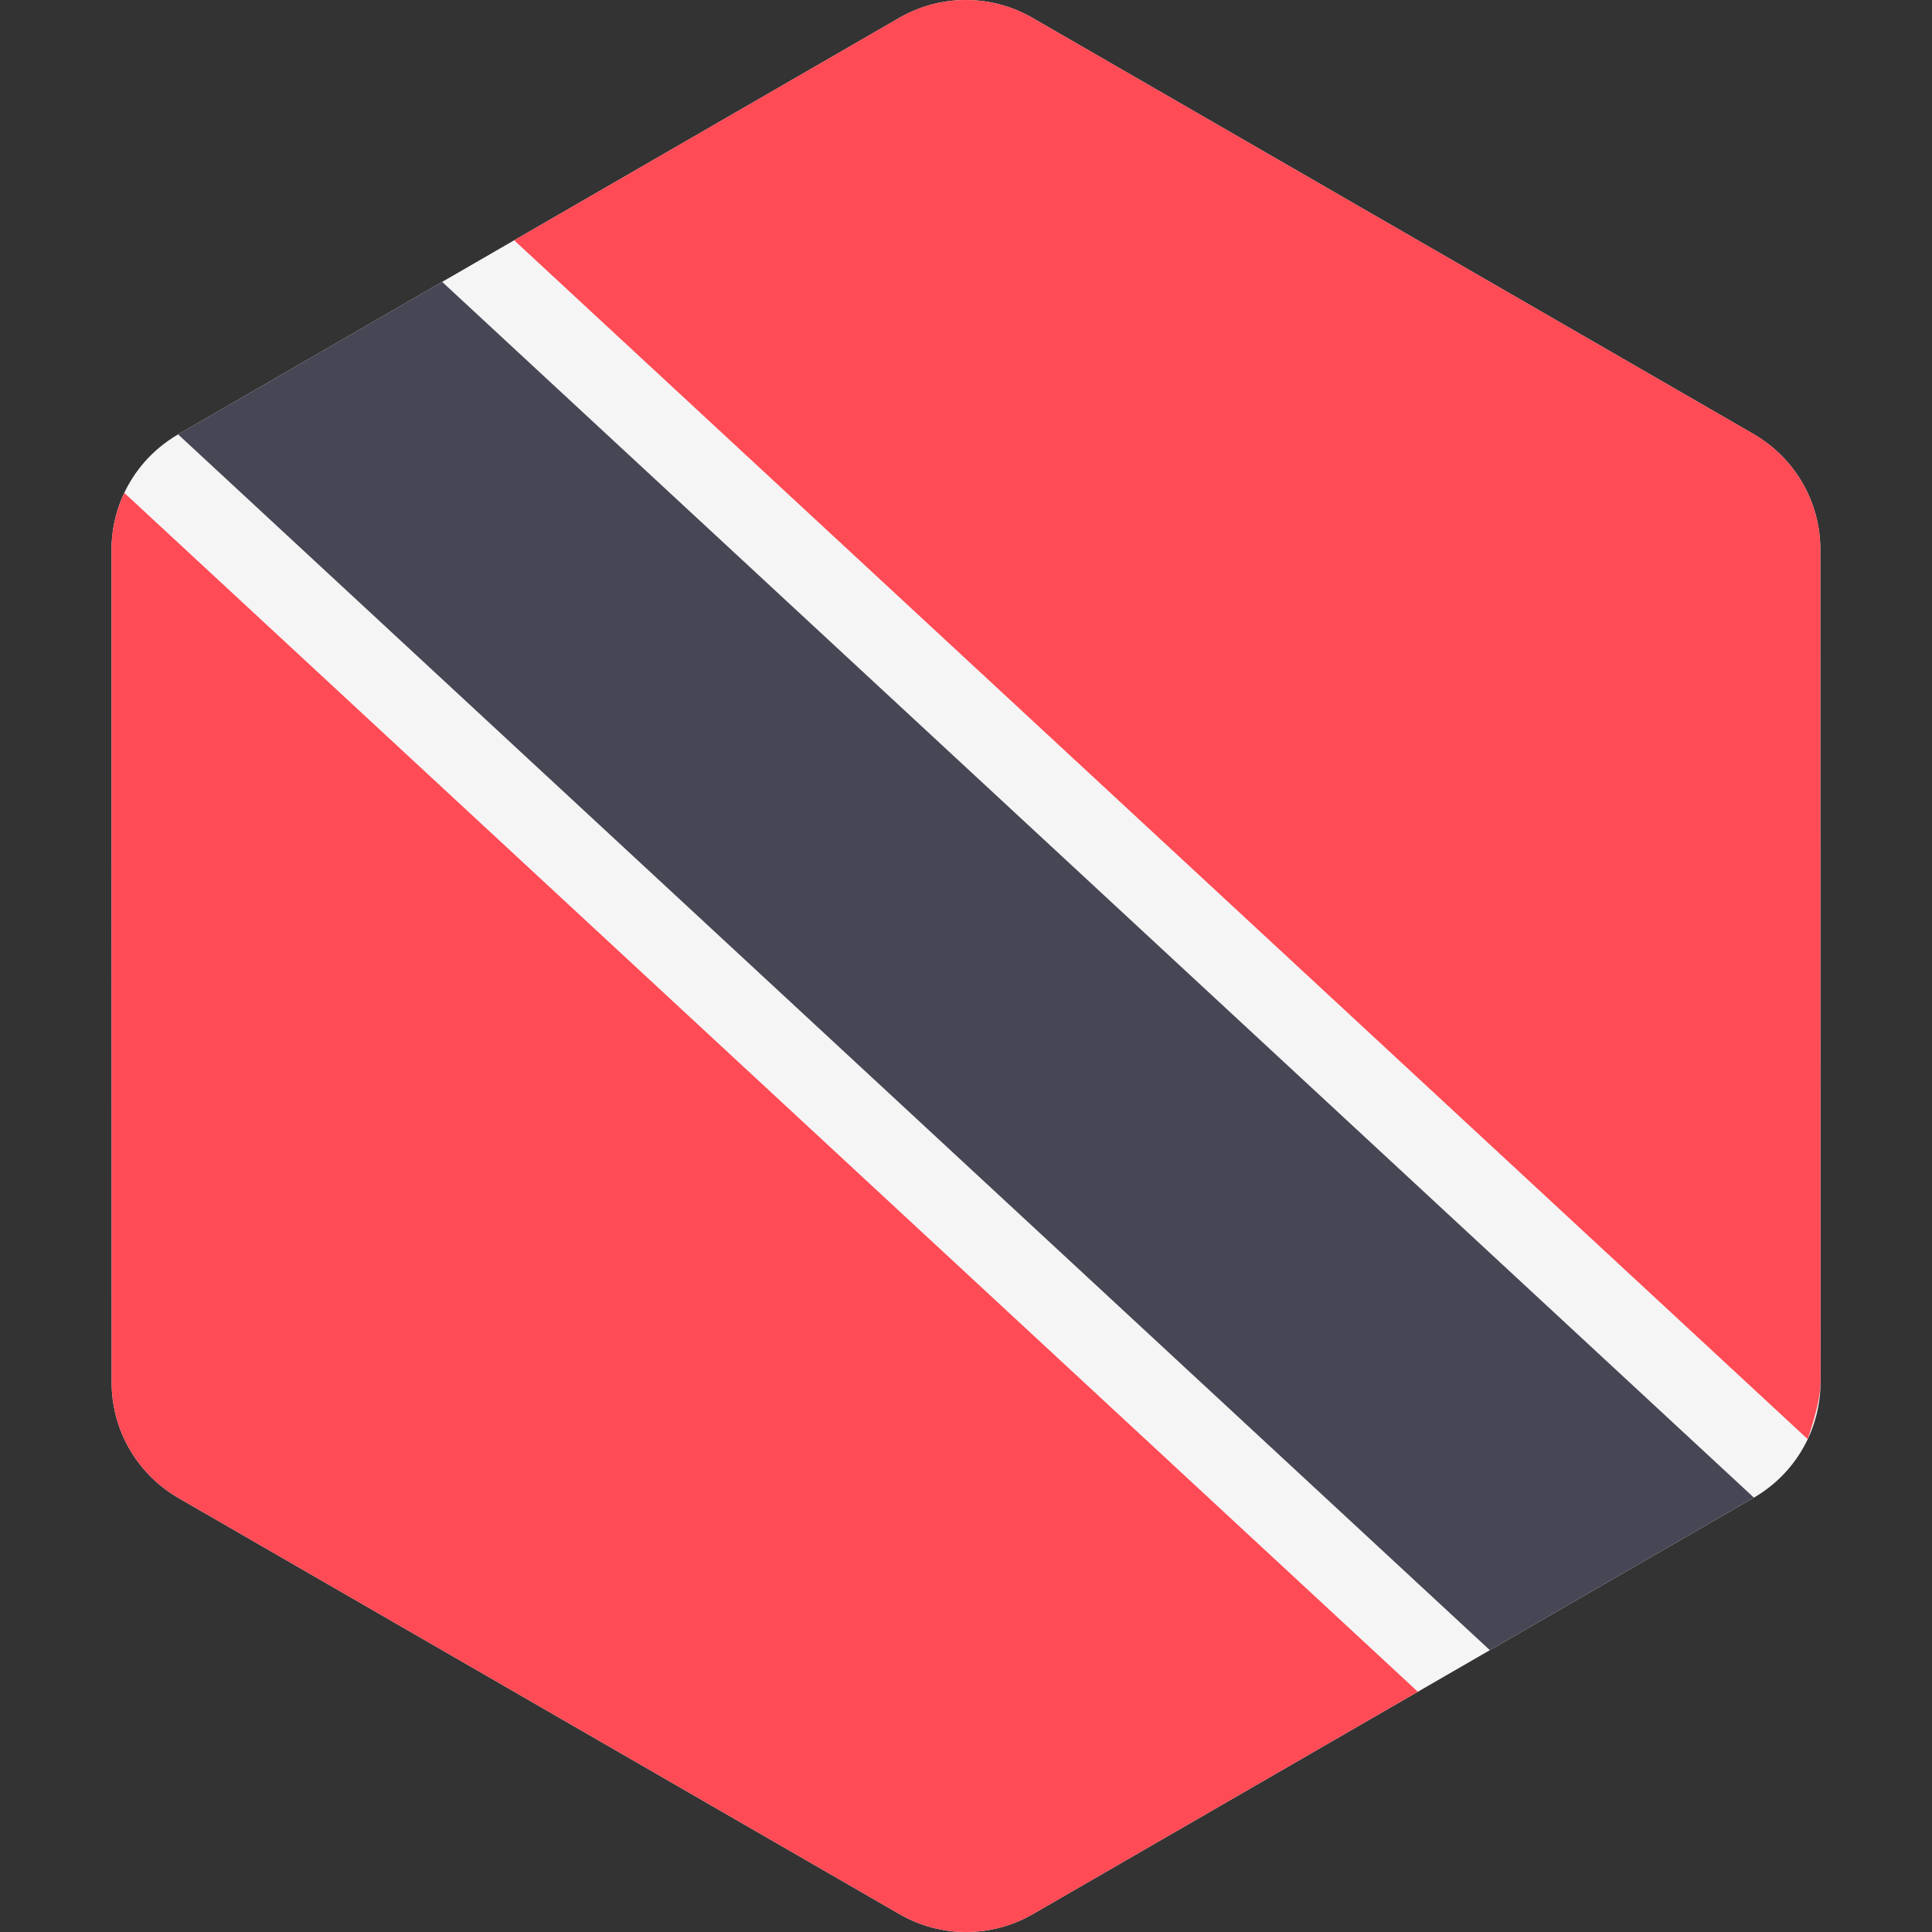
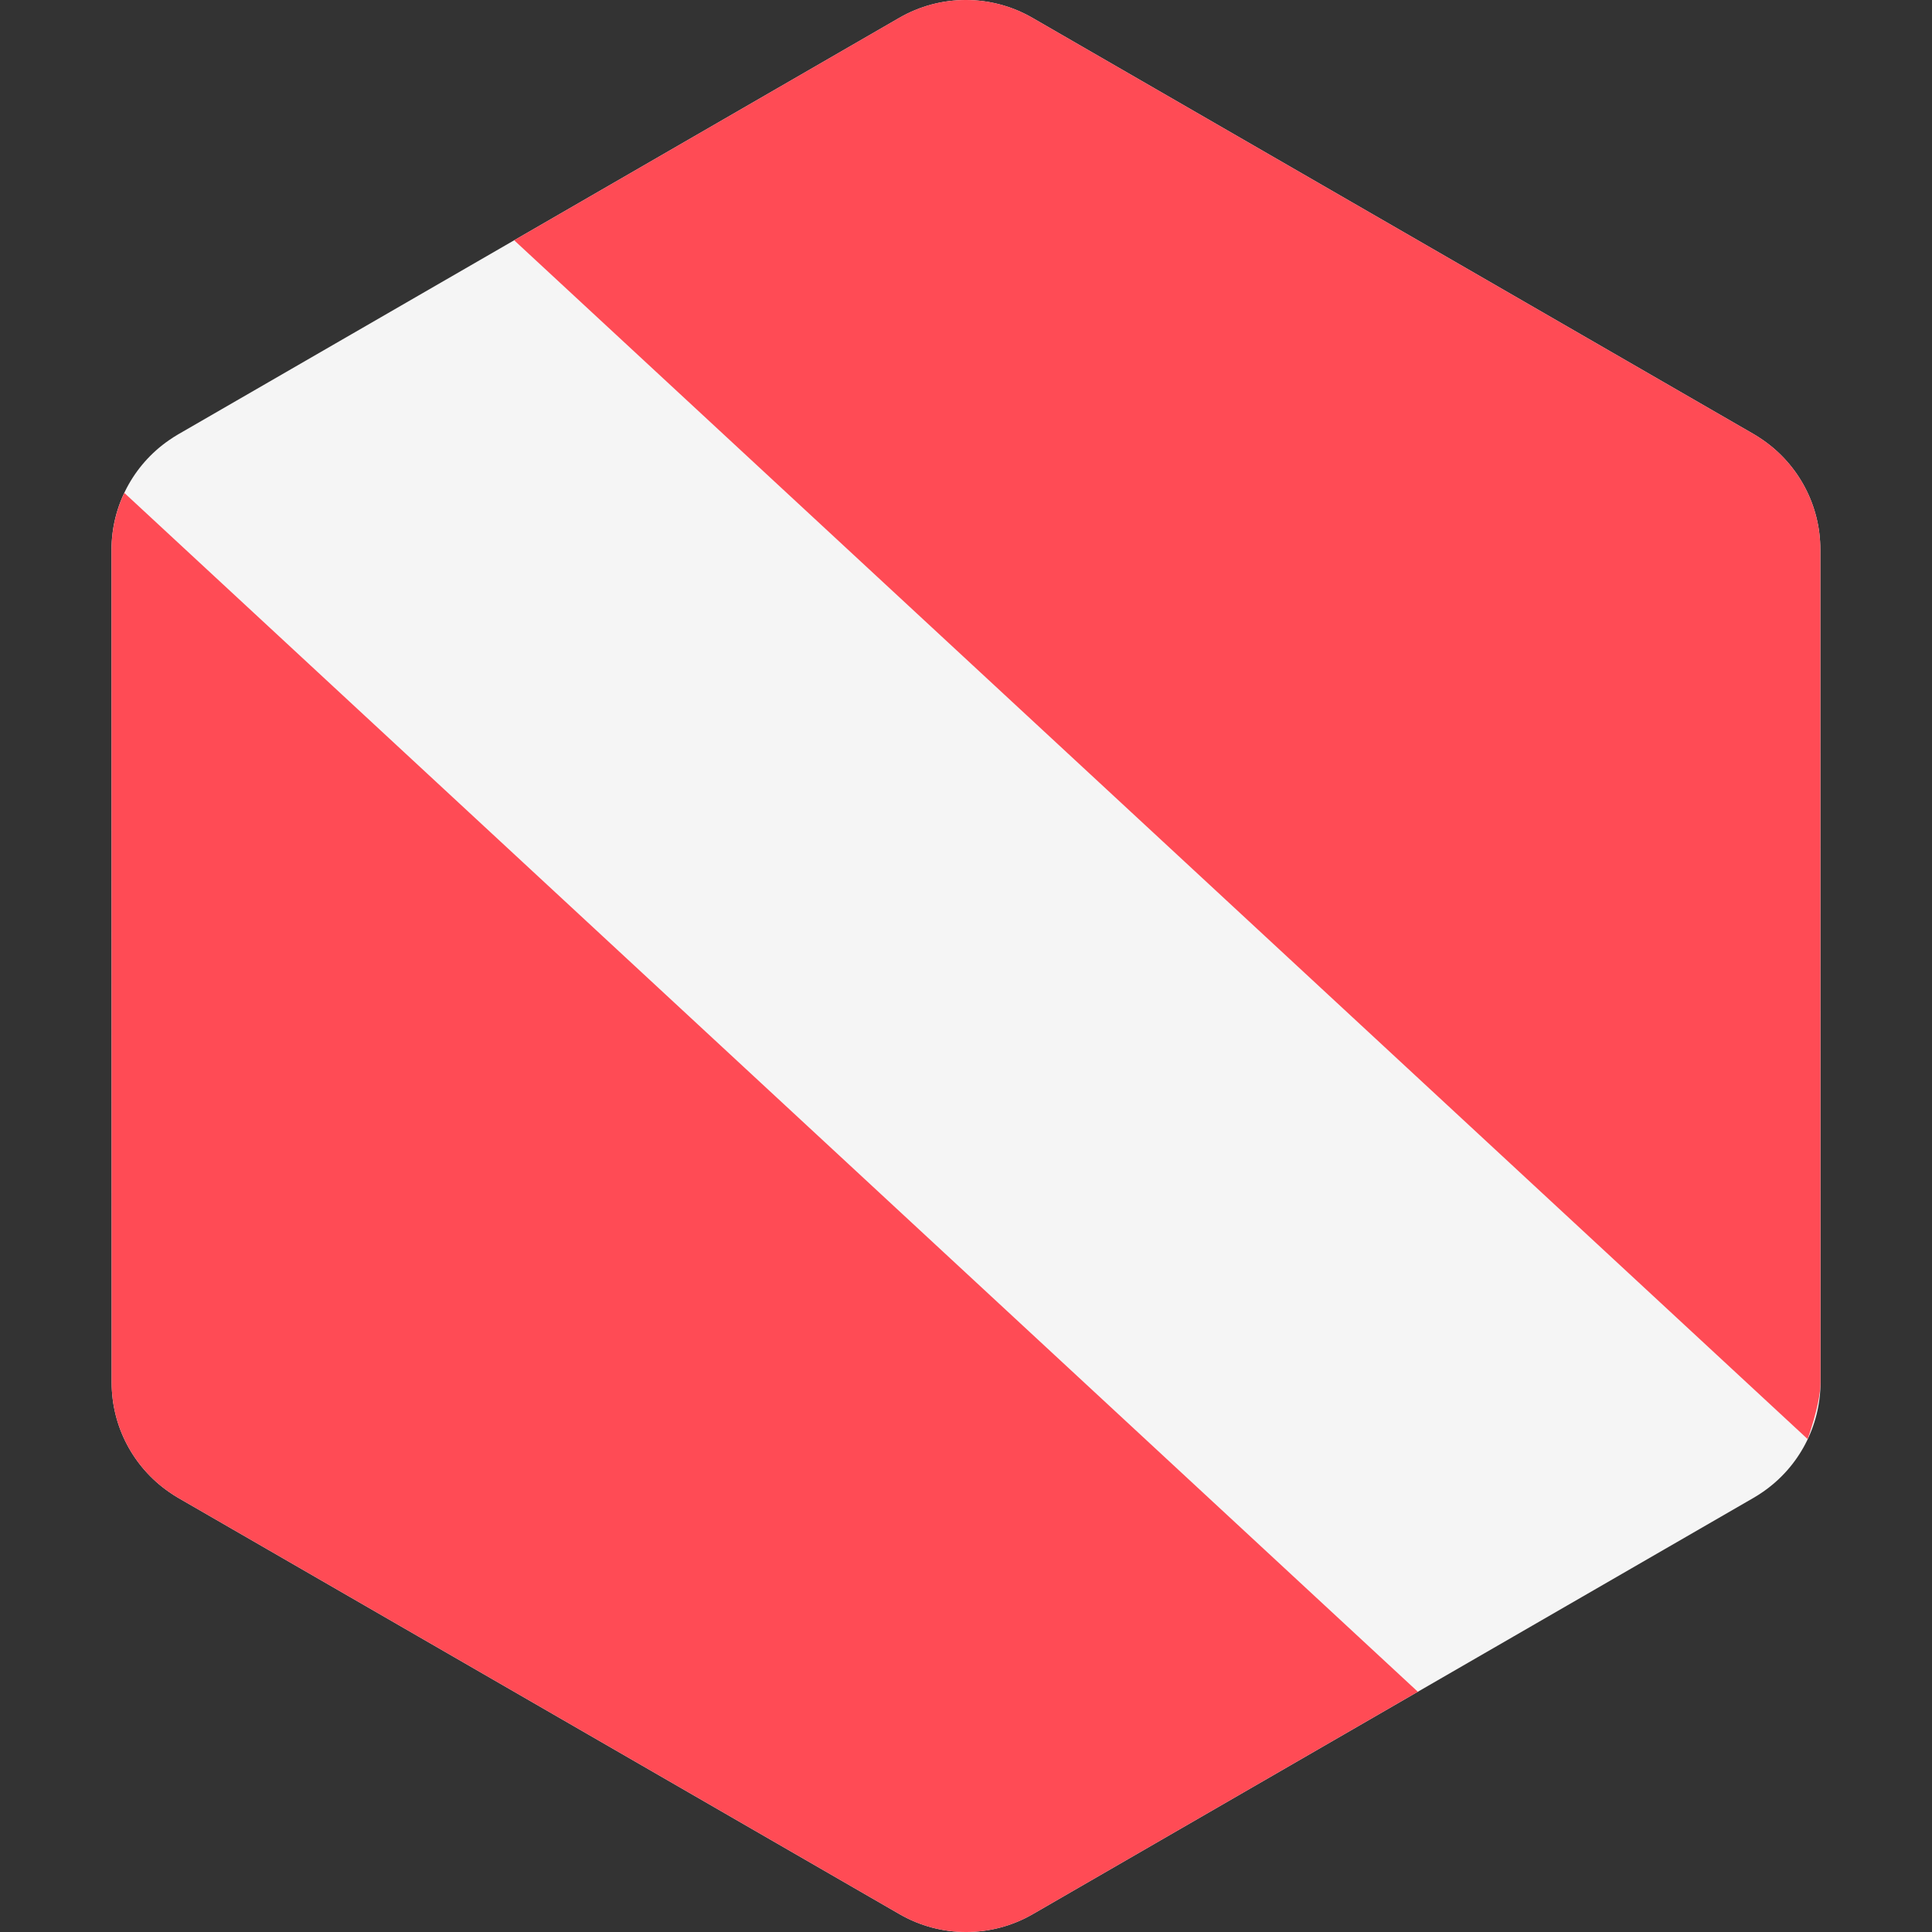
<svg xmlns="http://www.w3.org/2000/svg" width="512" height="512" viewBox="0 0 512 512" fill="none">
  <rect x="0" y="0" width="512" height="512" fill="#333333" stroke="none" />
  <g clip-path="url(#clip0_75_390)">
    <path d="M482.437 296.748L482.423 215.257L482.418 188.093L482.41 145.607C482.409 134 476.695 123.219 467.27 116.661C466.458 116.096 465.628 115.551 464.761 115.05L441.051 101.366L418.853 88.556L400.983 78.243L305.984 23.417L285.991 11.878L273.601 4.727C262.683 -1.574 249.231 -1.573 238.314 4.733L226.007 11.841L206.012 23.389L111.024 78.251L81.078 95.548L58.887 108.366L47.19 115.122C46.349 115.608 45.542 116.137 44.751 116.683C35.286 123.239 29.55 134.048 29.551 145.684L29.558 188.094L29.563 215.258L29.577 296.749L29.582 323.913L29.589 366.399C29.592 378.006 35.304 388.787 44.729 395.345C45.541 395.91 46.371 396.455 47.238 396.955L70.615 410.446L92.813 423.258L111.017 433.764L206.016 488.59L226.011 500.129L238.401 507.28C249.321 513.582 262.771 513.578 273.688 507.274L285.995 500.166L305.99 488.618L400.979 433.756L428.304 417.974L450.495 405.156L464.814 396.886C465.655 396.4 466.462 395.871 467.253 395.325C476.718 388.769 482.454 377.96 482.453 366.324L482.445 323.914L482.437 296.748Z" fill="#F5F5F5" />
    <path d="M375.739 448.329L32.947 130.619C30.754 135.255 29.552 140.38 29.553 145.684L29.56 188.094L29.565 215.258L29.579 296.749L29.584 323.913L29.591 366.398C29.594 378.005 35.306 388.787 44.731 395.344C45.543 395.909 46.373 396.454 47.24 396.955L70.617 410.446L92.815 423.257L111.019 433.763L206.018 488.589L226.013 500.128L238.403 507.279C249.321 513.581 262.773 513.577 273.69 507.273L285.997 500.165L305.992 488.617L375.739 448.329Z" fill="#FF4B55" />
-     <path d="M136.262 63.676L479.054 381.385C478.735 382.06 482.449 372.396 482.448 366.32L482.44 323.91L482.435 296.746L482.421 215.255L482.416 188.091L482.408 145.605C482.407 133.998 476.693 123.216 467.268 116.659C466.456 116.094 465.626 115.549 464.759 115.048L441.048 101.364L418.85 88.554L400.98 78.241L305.981 23.415L285.986 11.876L273.596 4.725C262.678 -1.577 249.226 -1.575 238.309 4.731L226.002 11.839L206.011 23.388L136.262 63.676Z" fill="#FF4B55" />
-     <path d="M117.177 74.699L111.025 78.252L81.078 95.548L58.887 108.366L47.199 115.117L394.824 437.306L400.976 433.753L428.301 417.972L450.492 405.154L464.803 396.889L117.177 74.699Z" fill="#464655" />
+     <path d="M136.262 63.676L479.054 381.385C478.735 382.06 482.449 372.396 482.448 366.32L482.44 323.91L482.435 296.746L482.421 215.255L482.416 188.091L482.408 145.605C482.407 133.998 476.693 123.216 467.268 116.659C466.456 116.094 465.626 115.549 464.759 115.048L441.048 101.364L418.85 88.554L400.98 78.241L305.981 23.415L273.596 4.725C262.678 -1.577 249.226 -1.575 238.309 4.731L226.002 11.839L206.011 23.388L136.262 63.676Z" fill="#FF4B55" />
  </g>
  <defs>
    <clipPath id="clip0_75_390">
      <rect width="512.004" height="512.004" fill="white" />
    </clipPath>
  </defs>
</svg>